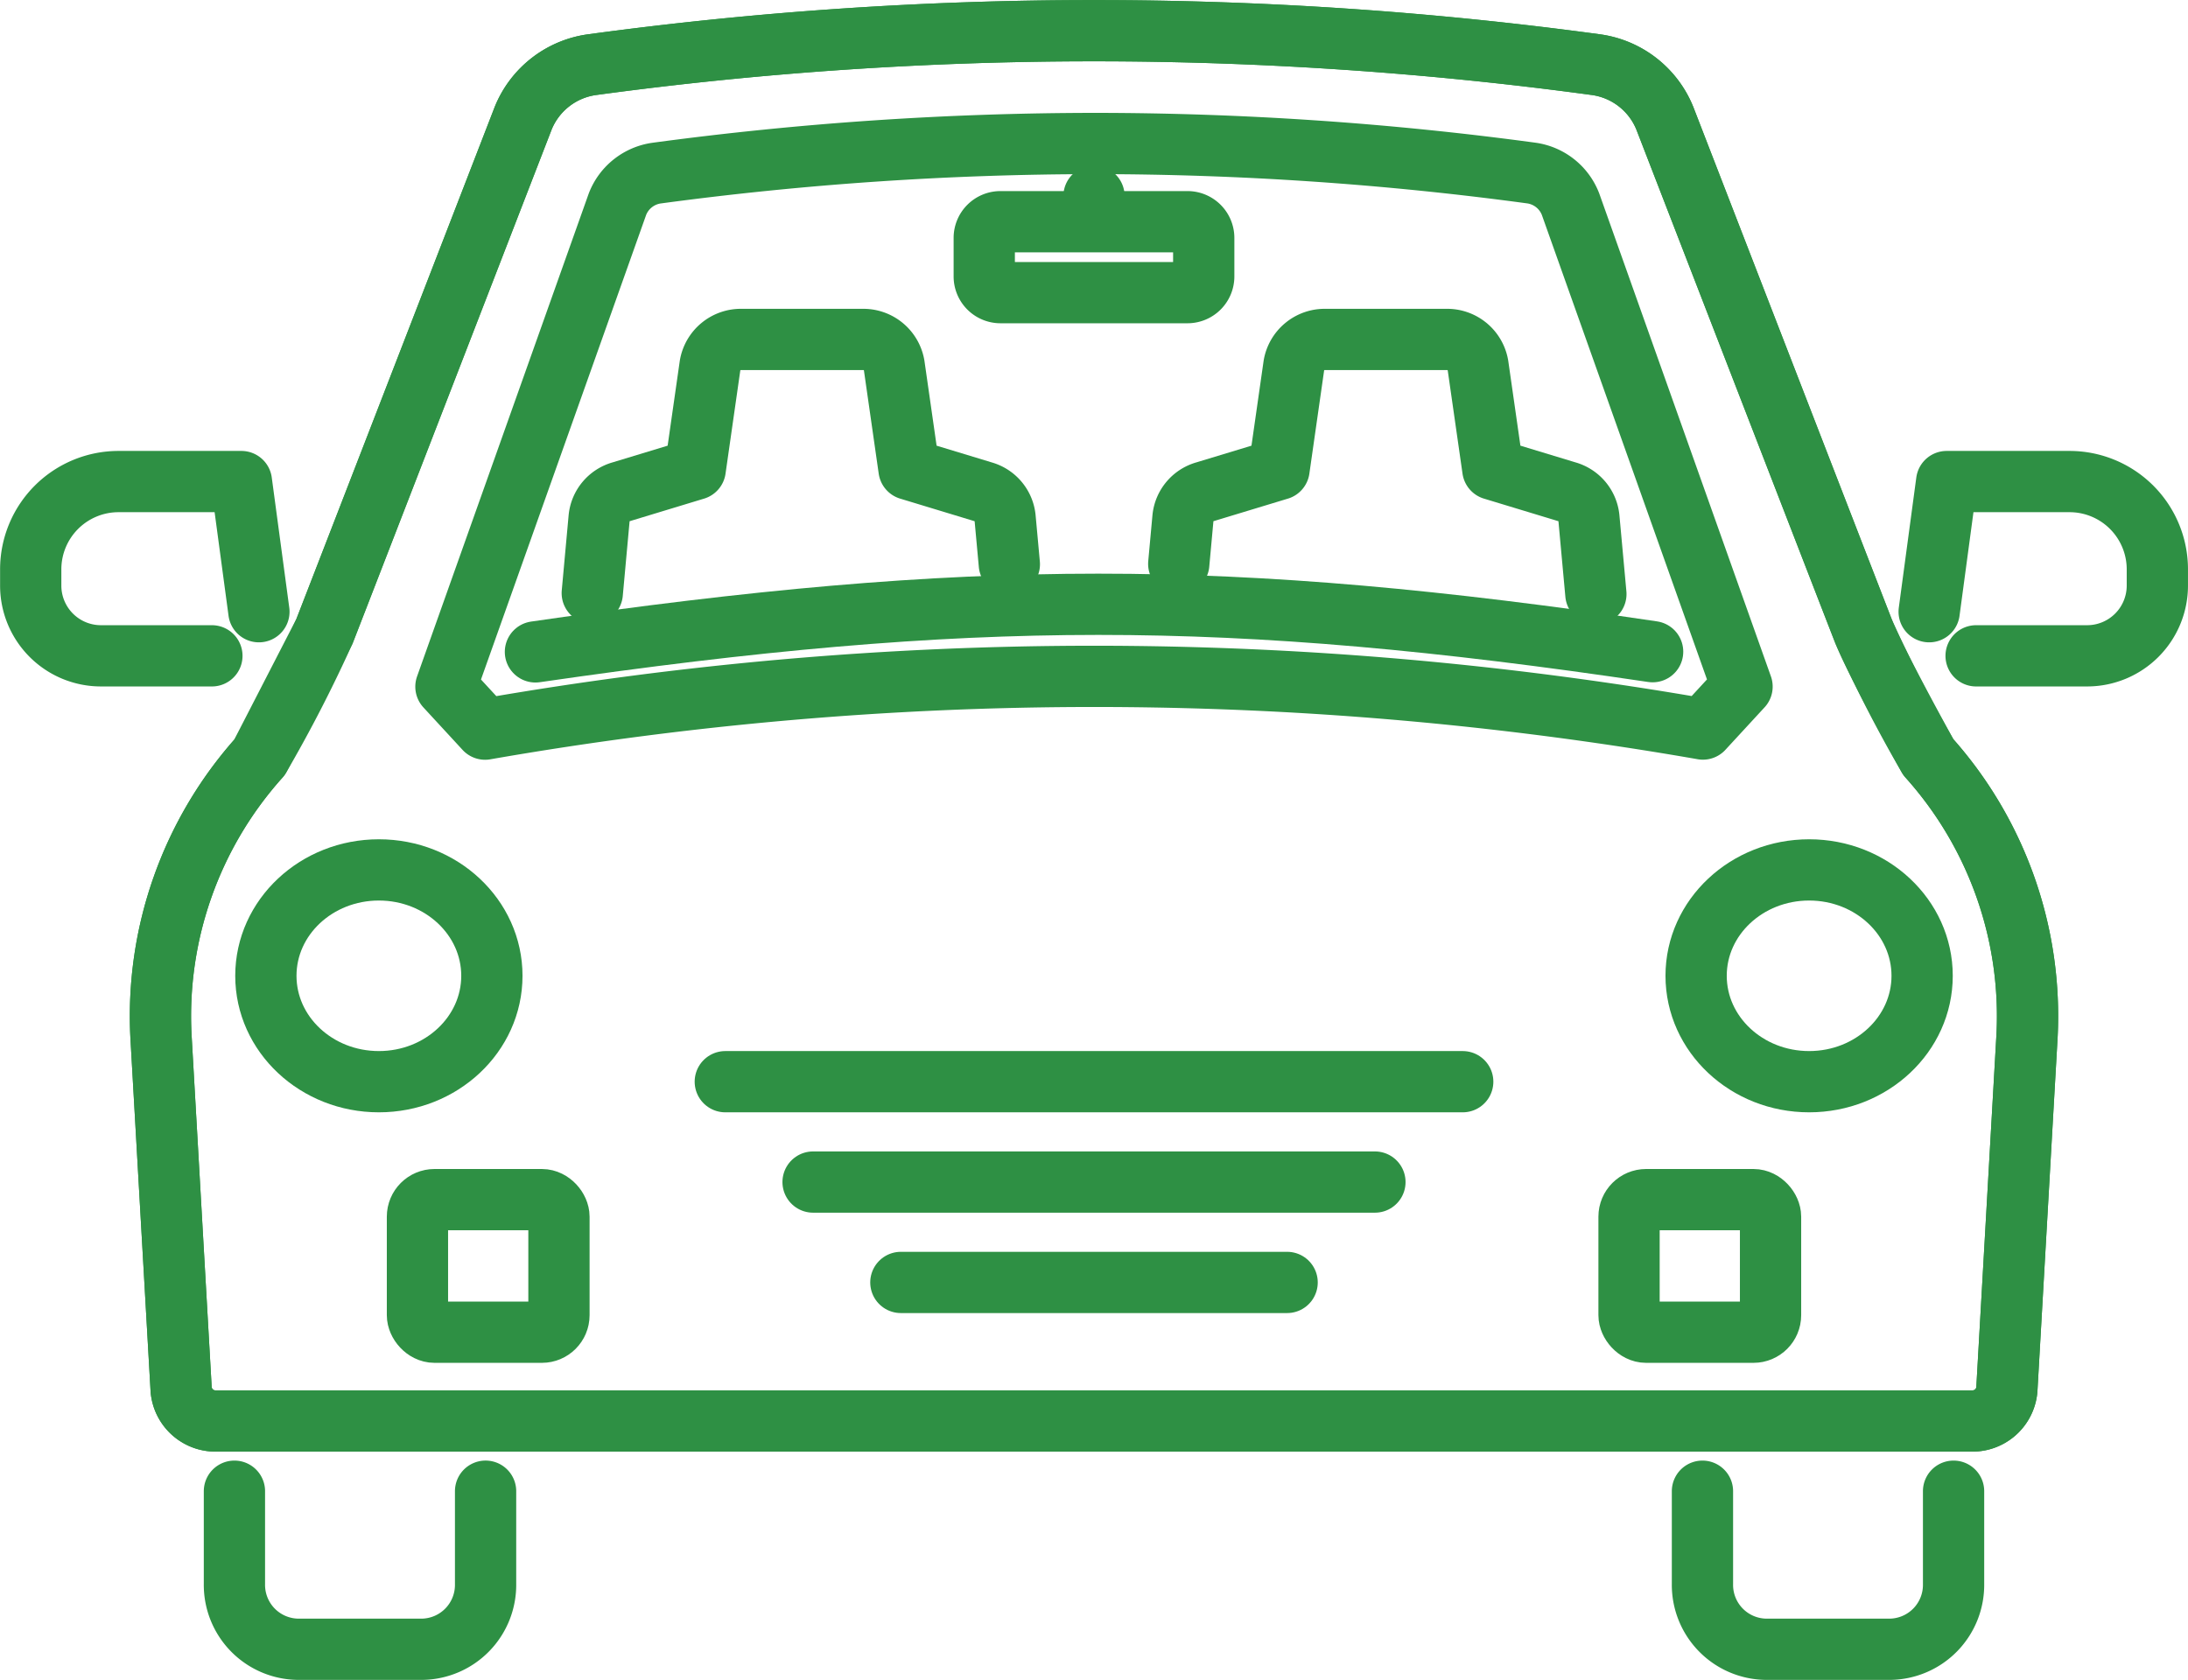
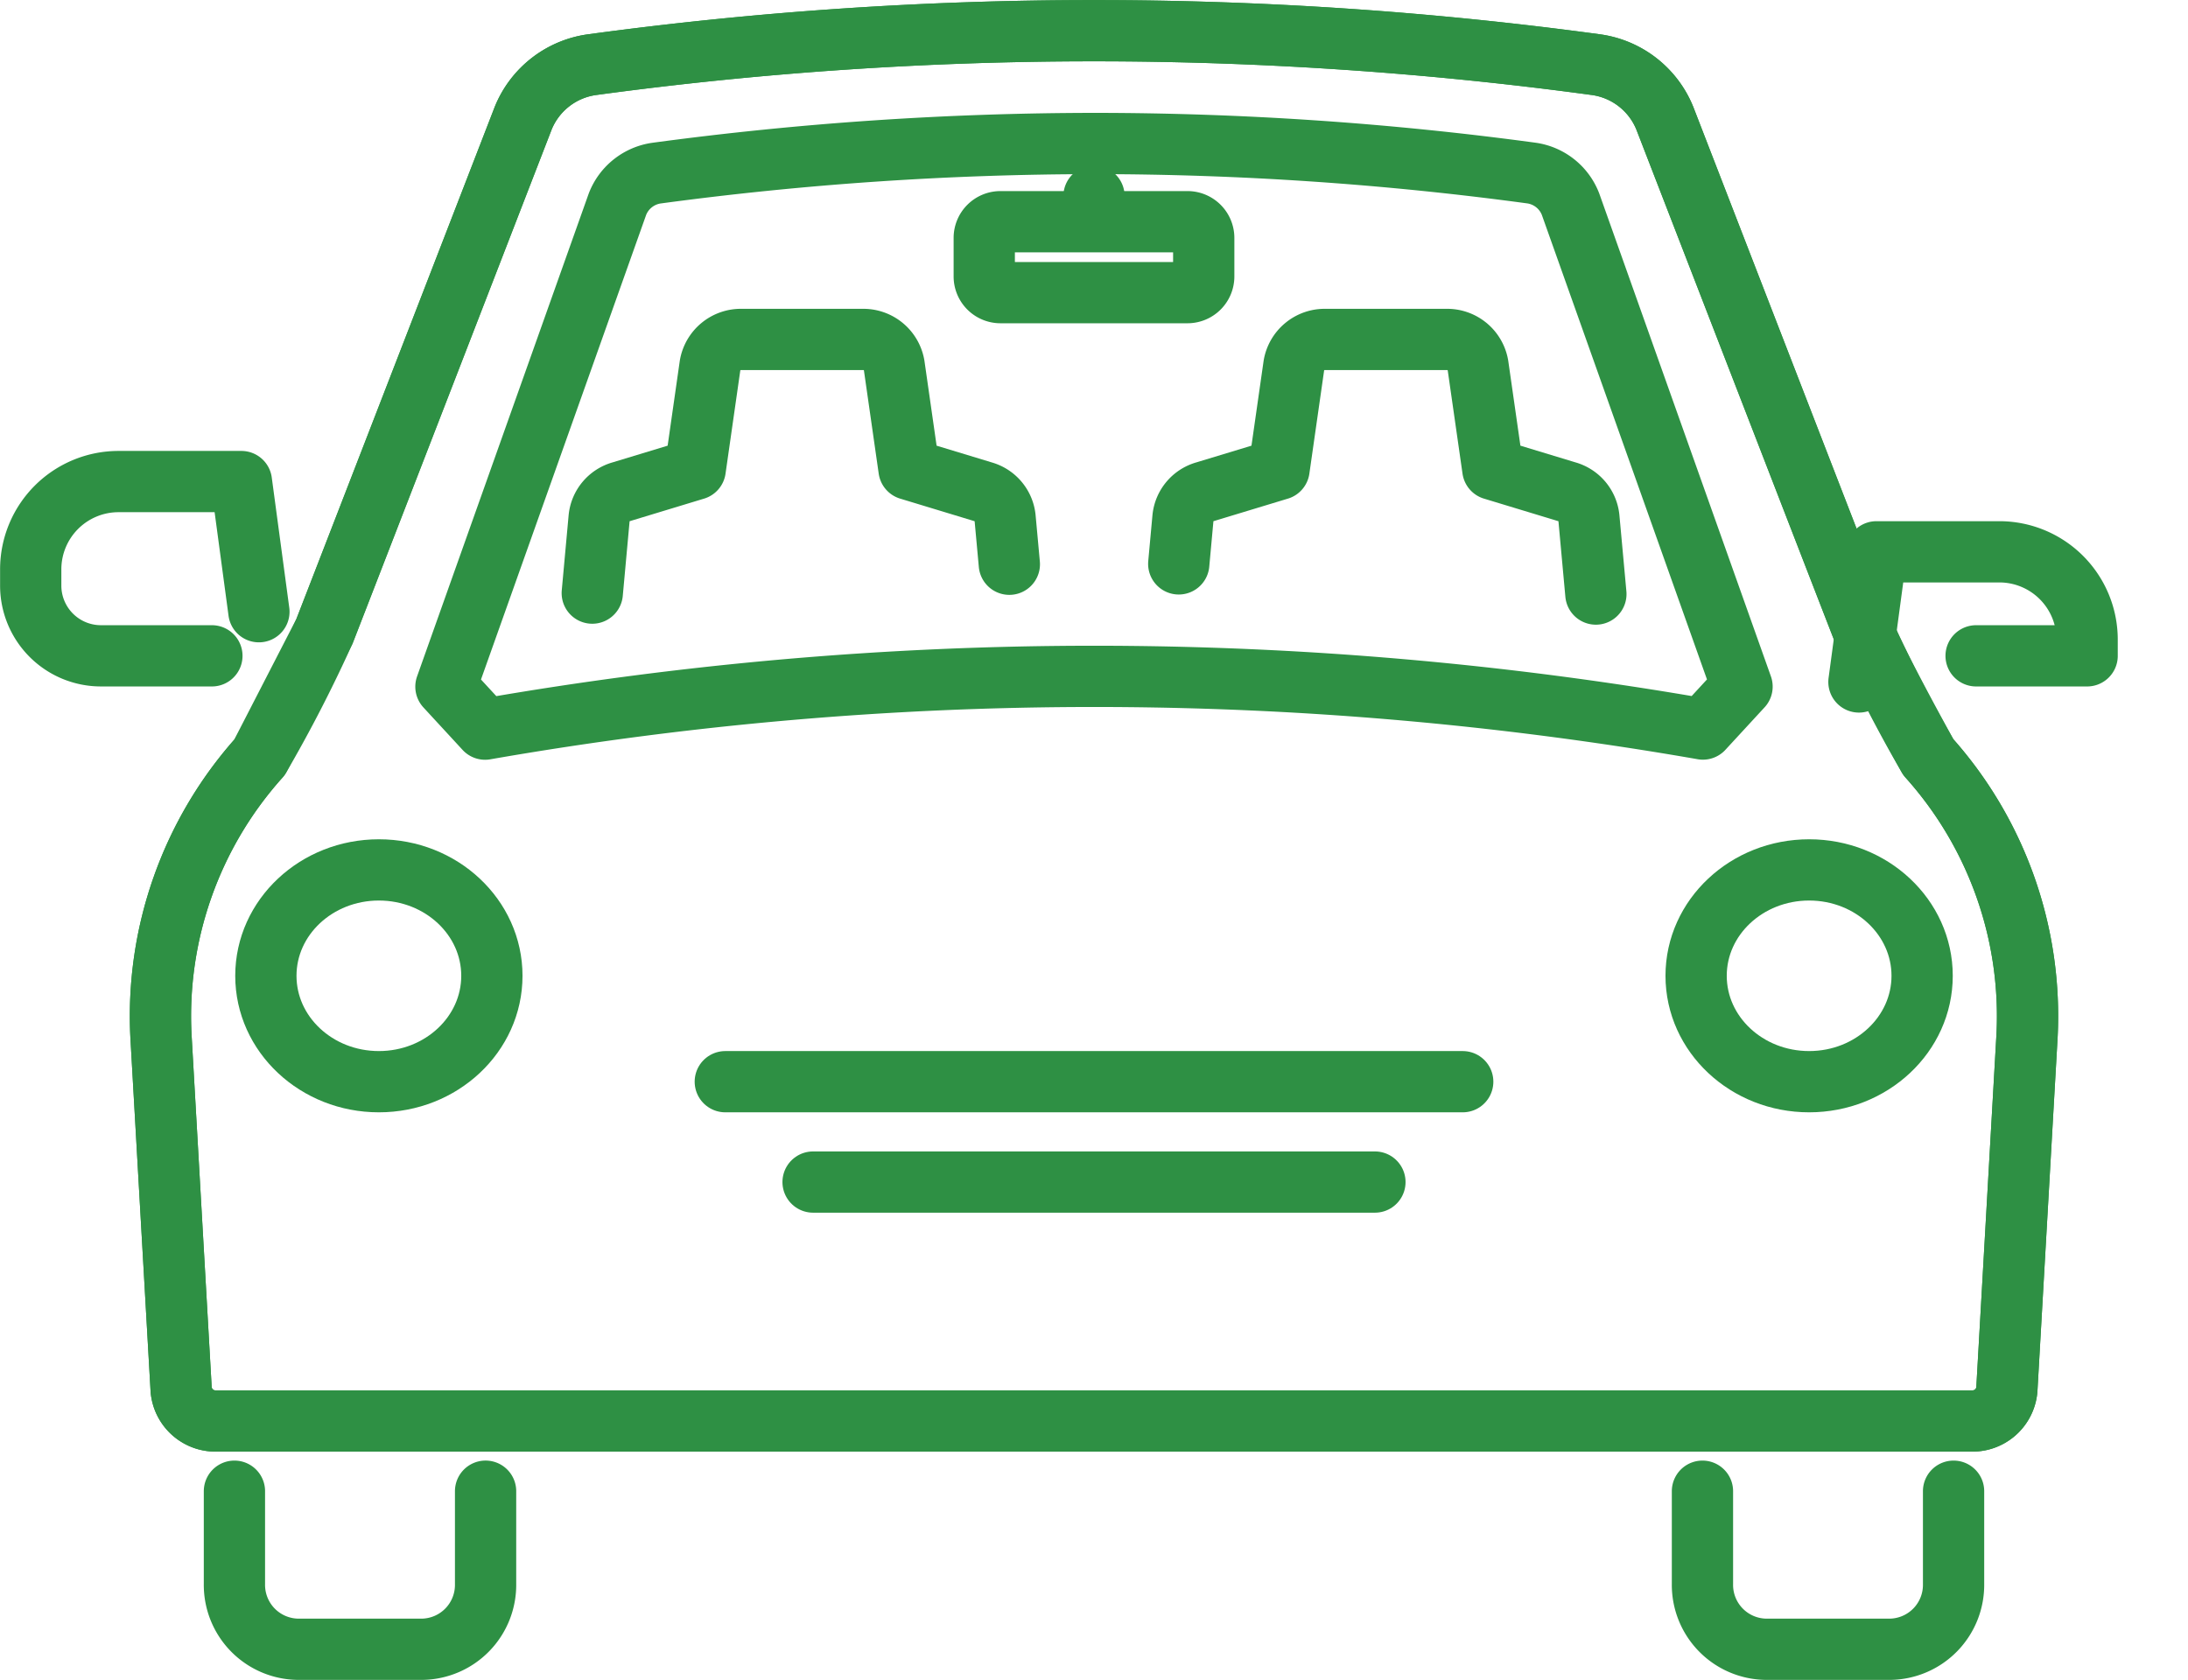
<svg xmlns="http://www.w3.org/2000/svg" width="125" height="96" viewBox="0 0 125 96">
  <defs>
    <clipPath id="clip-path">
      <rect id="長方形_14" data-name="長方形 14" width="125" height="96" fill="none" />
    </clipPath>
    <clipPath id="clip-icon_car_green">
      <rect width="125" height="96" />
    </clipPath>
  </defs>
  <g id="icon_car_green" clip-path="url(#clip-icon_car_green)">
    <g id="グループ_8" data-name="グループ 8" transform="translate(0 0)">
      <g id="グループ_7" data-name="グループ 7" transform="translate(0 0)" clip-path="url(#clip-path)">
        <path id="パス_17" data-name="パス 17" d="M111.31,84.919v5.3a3.679,3.679,0,0,1-3.623,3.732h-7.1a3.679,3.679,0,0,1-3.623-3.732v-5.3" transform="translate(0.297 0.293)" fill="none" stroke="#2e9044" stroke-linecap="round" stroke-linejoin="round" stroke-width="3.5" />
        <path id="パス_18" data-name="パス 18" d="M13.352,84.919v5.3a3.679,3.679,0,0,0,3.623,3.732h7.1A3.679,3.679,0,0,0,27.7,90.218v-5.3" transform="translate(0.041 0.293)" fill="none" stroke="#2e9044" stroke-linecap="round" stroke-linejoin="round" stroke-width="3.5" />
-         <rect id="長方形_11" data-name="長方形 11" width="8.084" height="7.577" rx="0.975" transform="translate(23.849 68.55)" fill="none" stroke="#2e9044" stroke-linecap="round" stroke-linejoin="round" stroke-width="3.5" />
-         <rect id="長方形_12" data-name="長方形 12" width="8.084" height="7.577" rx="0.975" transform="translate(93.067 68.55)" fill="none" stroke="#2e9044" stroke-linecap="round" stroke-linejoin="round" stroke-width="3.5" />
        <ellipse id="楕円形_3" data-name="楕円形 3" cx="6.456" cy="6.051" rx="6.456" ry="6.051" transform="translate(15.189 49.709)" fill="none" stroke="#2e9044" stroke-linecap="round" stroke-linejoin="round" stroke-width="3.5" />
        <ellipse id="楕円形_4" data-name="楕円形 4" cx="6.456" cy="6.051" rx="6.456" ry="6.051" transform="translate(96.899 49.709)" fill="none" stroke="#2e9044" stroke-linecap="round" stroke-linejoin="round" stroke-width="3.5" />
        <path id="パス_19" data-name="パス 19" d="M110.137,43.26s-3.038-5.48-3.7-7.19L95.085,6.755a4.975,4.975,0,0,0-4-3.075,212.8,212.8,0,0,0-57.219,0,4.981,4.981,0,0,0-4.007,3.076S19.457,33.653,18.508,36.07a78.4,78.4,0,0,1-3.7,7.19A22.152,22.152,0,0,0,9.17,59.228L10.322,79.4a1.969,1.969,0,0,0,2.018,1.793H112.605a1.97,1.97,0,0,0,2.018-1.793l1.151-20.172A22.151,22.151,0,0,0,110.137,43.26Z" transform="translate(0.028 0.006)" fill="none" stroke="#2e9044" stroke-linecap="round" stroke-linejoin="round" stroke-width="3.5" />
        <path id="パス_20" data-name="パス 20" d="M14.807,43.26l3.7-7.19L29.859,6.755a4.975,4.975,0,0,1,4-3.075,212.8,212.8,0,0,1,57.219,0,4.981,4.981,0,0,1,4.007,3.076s10.4,26.895,11.351,29.312a78.4,78.4,0,0,0,3.7,7.19,22.152,22.152,0,0,1,5.638,15.968L114.622,79.4a1.969,1.969,0,0,1-2.018,1.793H12.339A1.969,1.969,0,0,1,10.321,79.4L9.17,59.228A22.147,22.147,0,0,1,14.807,43.26Z" transform="translate(0.028 0.006)" fill="none" stroke="#2e9044" stroke-linecap="round" stroke-linejoin="round" stroke-width="3.5" />
-         <path id="パス_21" data-name="パス 21" d="M94.321,37.12c-24.3-3.613-38.89-3.613-63.825.012" transform="translate(0.093 0.119)" fill="none" stroke="#2e9044" stroke-linecap="round" stroke-linejoin="round" stroke-width="3.5" />
        <path id="長方形_13" data-name="長方形 13" d="M.926,0H11.612a.927.927,0,0,1,.927.927v2.2a.926.926,0,0,1-.926.926H.926A.926.926,0,0,1,0,3.123V.926A.926.926,0,0,1,.926,0Z" transform="translate(56.23 12.669)" fill="none" stroke="#2e9044" stroke-linecap="round" stroke-linejoin="round" stroke-width="3.5" />
        <path id="パス_22" data-name="パス 22" d="M27.635,41.637c-1.021-1.11-1.216-1.319-2.237-2.427l9.8-27.574a2.82,2.82,0,0,1,2.258-1.775,188.289,188.289,0,0,1,25.02-1.689A186.231,186.231,0,0,1,87.389,9.858a2.816,2.816,0,0,1,2.255,1.774l9.8,27.574-2.236,2.426A202.278,202.278,0,0,0,27.635,41.637Z" transform="translate(0.078 0.028)" fill="none" stroke="#2e9044" stroke-linecap="round" stroke-linejoin="round" stroke-width="3.5" />
        <path id="パス_23" data-name="パス 23" d="M57.56,32.176l-.244-2.662a1.73,1.73,0,0,0-1.252-1.477L51.83,26.752l-.851-5.942a1.784,1.784,0,0,0-1.8-1.479H42.264a1.785,1.785,0,0,0-1.8,1.479l-.85,5.942-4.234,1.285a1.732,1.732,0,0,0-1.253,1.477l-.394,4.312" transform="translate(0.103 0.066)" fill="none" stroke="#2e9044" stroke-linecap="round" stroke-linejoin="round" stroke-width="3.5" />
        <path id="パス_24" data-name="パス 24" d="M90.966,33.88l-.4-4.367a1.732,1.732,0,0,0-1.253-1.477l-4.233-1.284-.851-5.942a1.784,1.784,0,0,0-1.8-1.479H75.515a1.785,1.785,0,0,0-1.8,1.479l-.85,5.942-4.234,1.284a1.732,1.732,0,0,0-1.253,1.477l-.242,2.643" transform="translate(0.206 0.066)" fill="none" stroke="#2e9044" stroke-linecap="round" stroke-linejoin="round" stroke-width="3.5" />
        <line id="線_9" data-name="線 9" y2="1.386" transform="translate(62.5 11.211)" fill="none" stroke="#2e9044" stroke-linecap="round" stroke-linejoin="round" stroke-width="3.5" />
        <line id="線_10" data-name="線 10" x2="42.129" transform="translate(41.436 61.811)" fill="none" stroke="#2e9044" stroke-linecap="round" stroke-linejoin="round" stroke-width="3.5" />
        <line id="線_11" data-name="線 11" x2="32.098" transform="translate(46.451 67.546)" fill="none" stroke="#2e9044" stroke-linecap="round" stroke-linejoin="round" stroke-width="3.5" />
-         <line id="線_12" data-name="線 12" x2="22.067" transform="translate(51.466 73.282)" fill="none" stroke="#2e9044" stroke-linecap="round" stroke-linejoin="round" stroke-width="3.5" />
        <path id="パス_25" data-name="パス 25" d="M12.1,37.382H5.762A4.013,4.013,0,0,1,1.75,33.368v-.927a5.016,5.016,0,0,1,5.015-5.017h7.021l1,7.437" transform="translate(0.005 0.094)" fill="none" stroke="#2e9044" stroke-linecap="round" stroke-linejoin="round" stroke-width="3.5" />
-         <path id="パス_26" data-name="パス 26" d="M112.558,37.382H118.9a4.013,4.013,0,0,0,4.012-4.014v-.927a5.016,5.016,0,0,0-5.015-5.017h-7.021l-1,7.437" transform="translate(0.337 0.094)" fill="none" stroke="#2e9044" stroke-linecap="round" stroke-linejoin="round" stroke-width="3.5" />
+         <path id="パス_26" data-name="パス 26" d="M112.558,37.382H118.9v-.927a5.016,5.016,0,0,0-5.015-5.017h-7.021l-1,7.437" transform="translate(0.337 0.094)" fill="none" stroke="#2e9044" stroke-linecap="round" stroke-linejoin="round" stroke-width="3.5" />
      </g>
    </g>
  </g>
</svg>